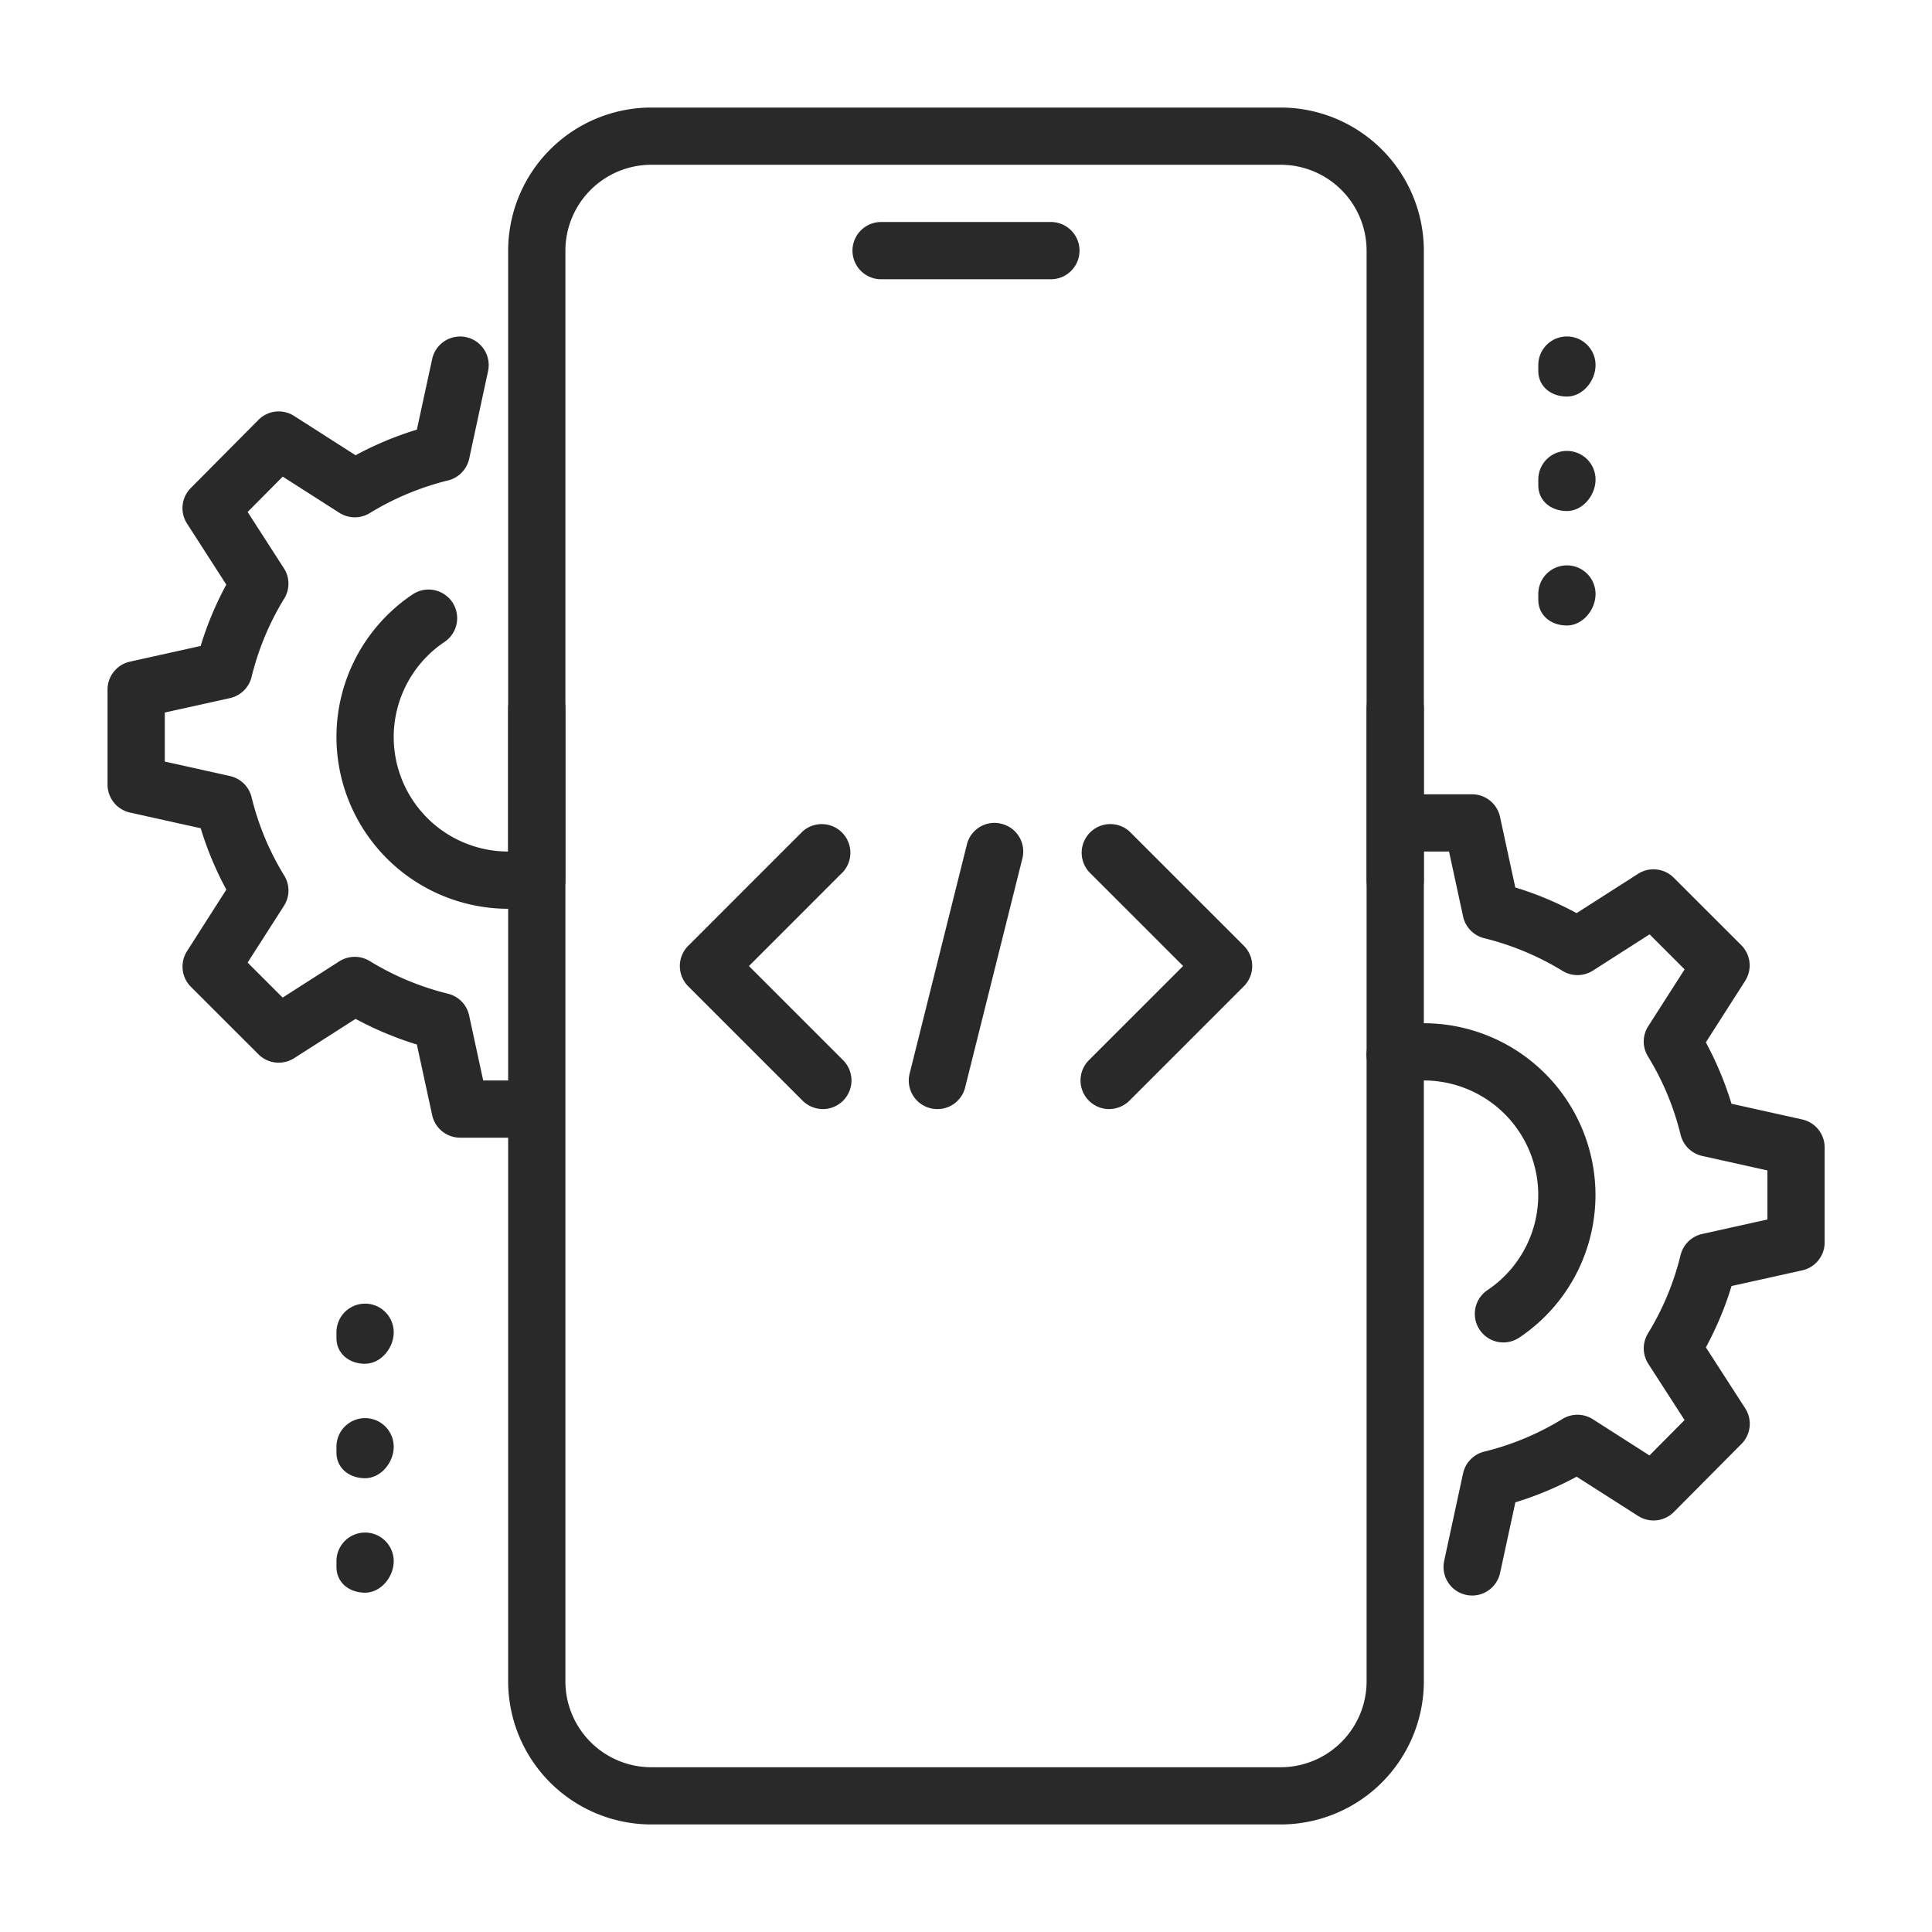
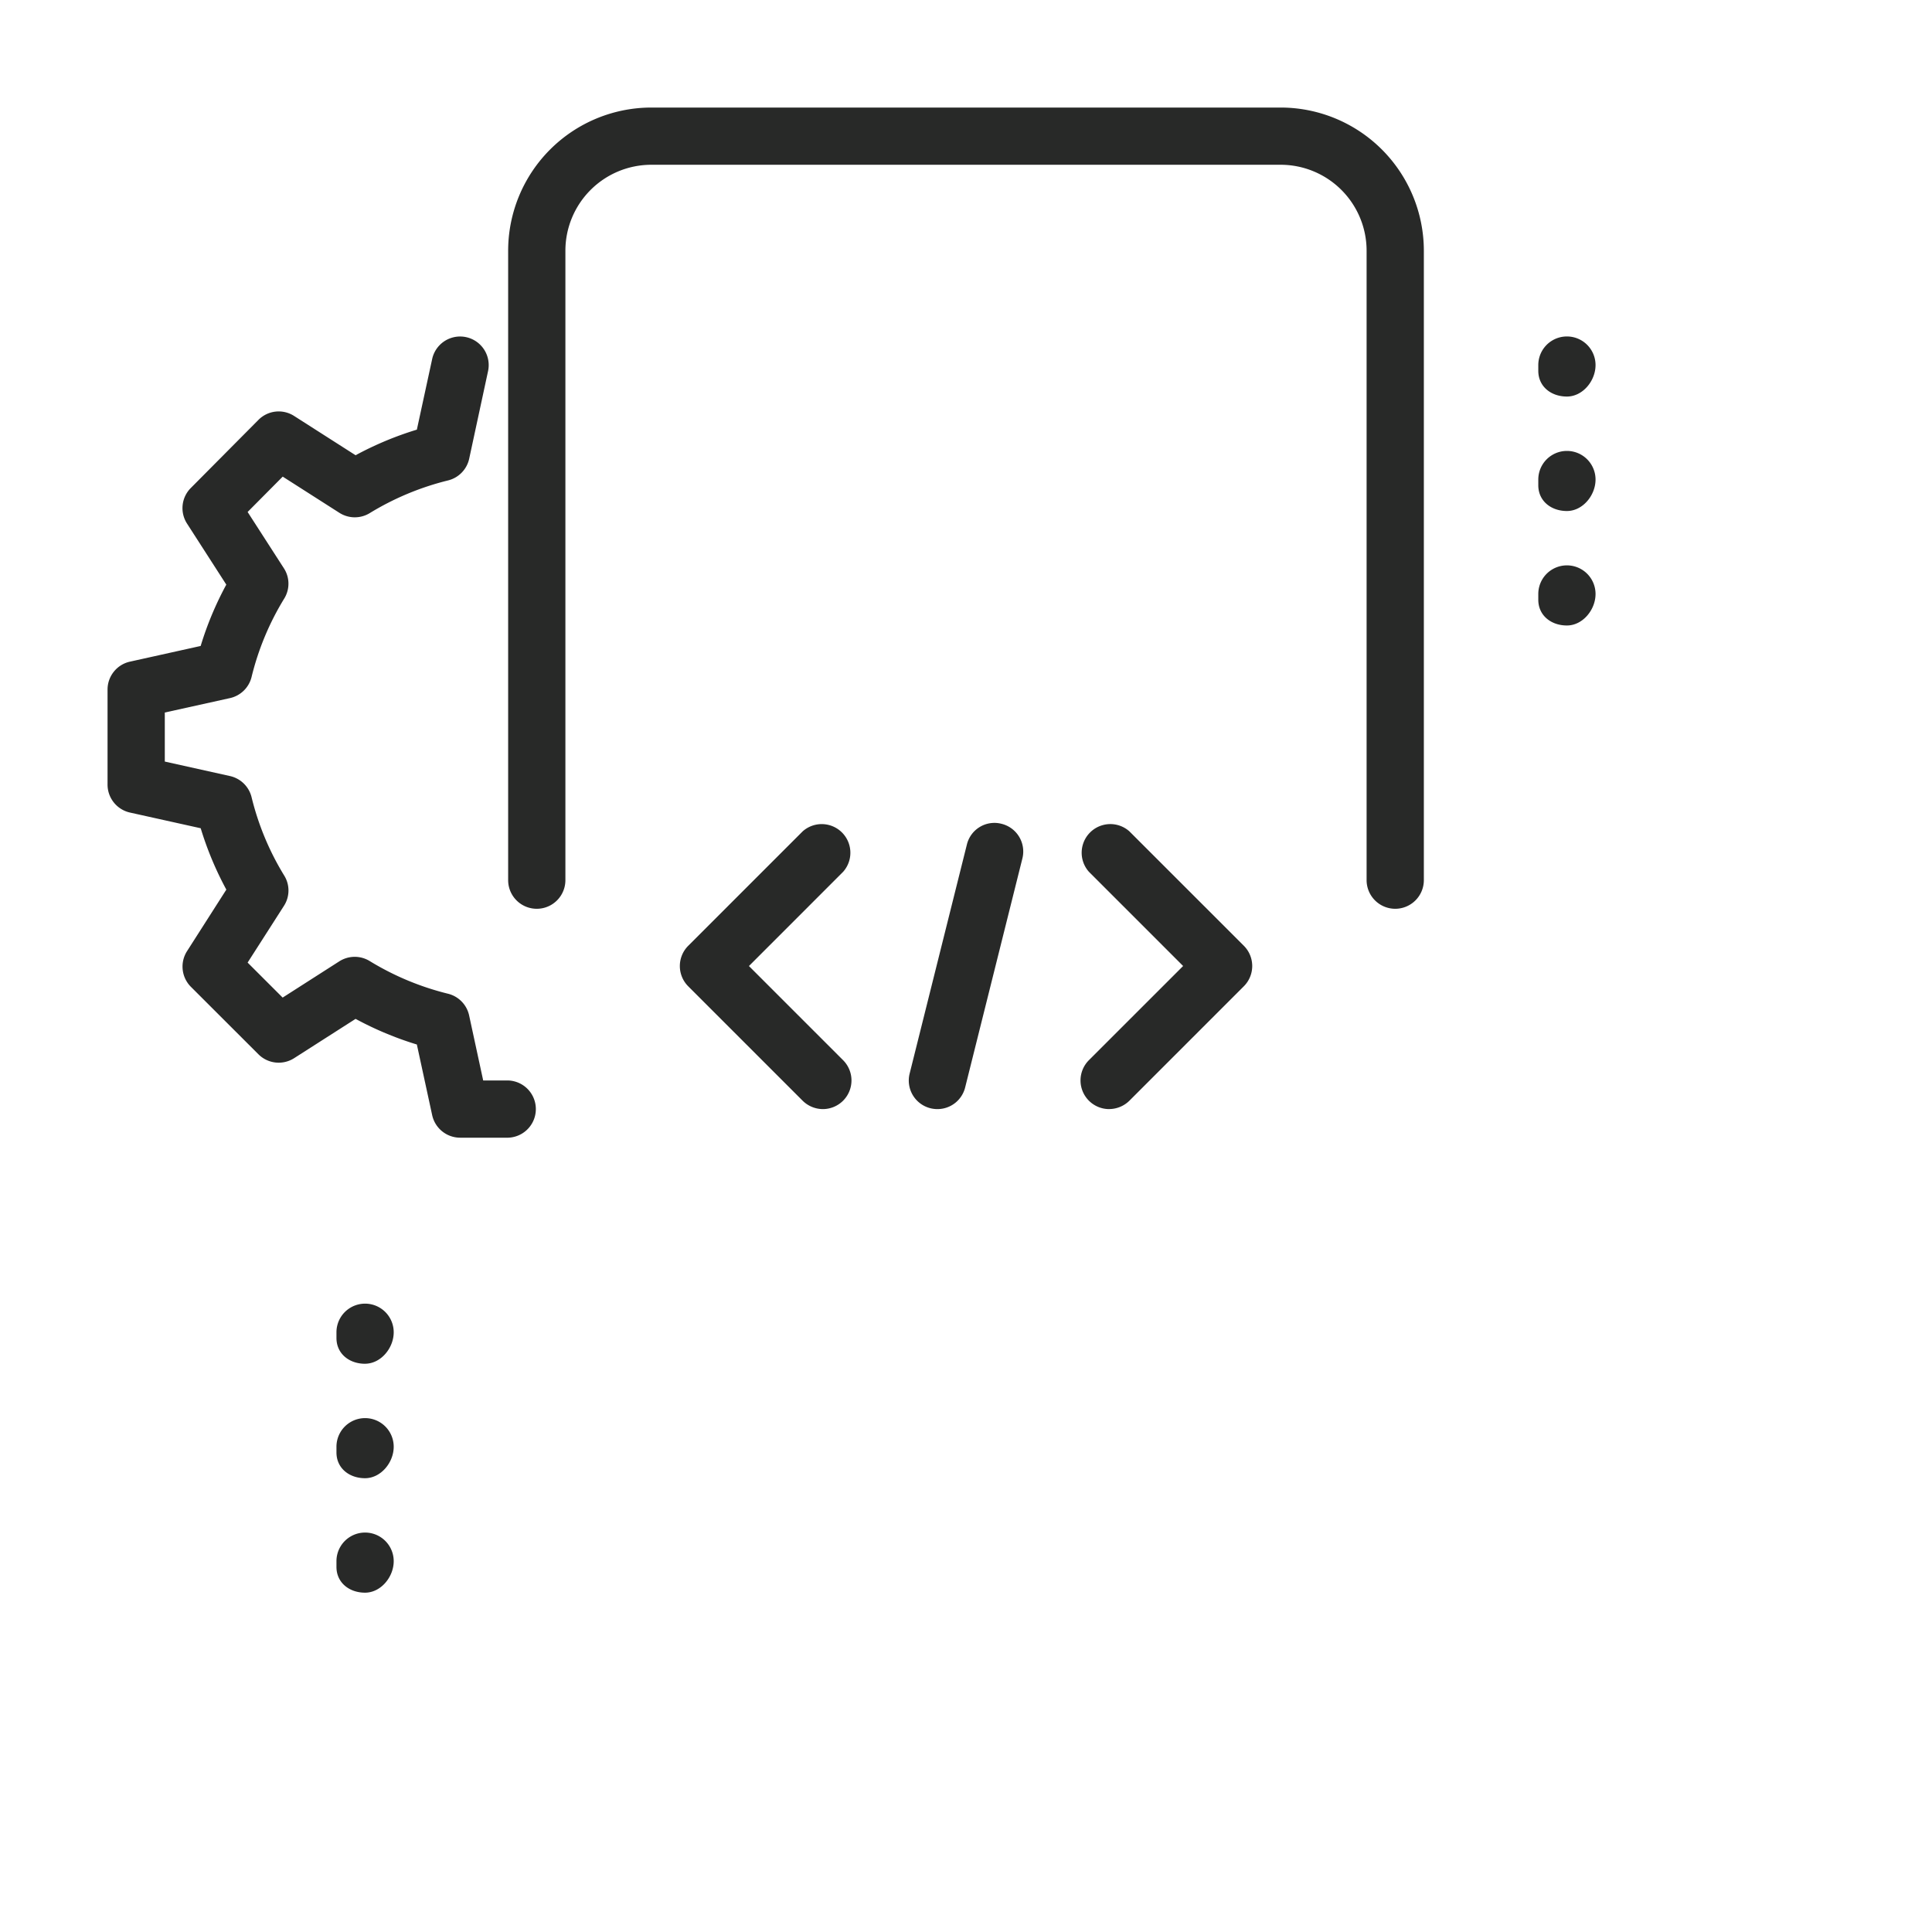
<svg xmlns="http://www.w3.org/2000/svg" width="60" height="60" fill="none">
-   <path fill="#282928" d="M32.666 8.672h-5.332a.889.889 0 0 1 0-1.777h5.332a.889.889 0 0 1 0 1.777M39.775 56.66h-19.55a4.45 4.45 0 0 1-4.444-4.443V22.002a.889.889 0 0 1 1.778 0v30.215a2.67 2.67 0 0 0 2.666 2.666h19.55a2.67 2.67 0 0 0 2.666-2.666V22.002a.889.889 0 0 1 1.778 0v30.215a4.45 4.45 0 0 1-4.444 4.443" />
  <path fill="#282928" d="M43.33 28.223a.89.89 0 0 1-.889-.889V7.784a2.67 2.67 0 0 0-2.666-2.667h-19.55a2.67 2.67 0 0 0-2.666 2.666v19.551a.889.889 0 0 1-1.778 0V7.784a4.45 4.45 0 0 1 4.444-4.444h19.55a4.45 4.45 0 0 1 4.444 4.443v19.551a.89.89 0 0 1-.889.889M48.662 12.315c-.49 0-.889-.309-.889-.8v-.177a.889.889 0 0 1 1.778 0c0 .49-.398.977-.889.977M48.662 15.87c-.49 0-.889-.31-.889-.8v-.177a.889.889 0 0 1 1.778 0c0 .49-.398.977-.889.977M48.662 19.425c-.49 0-.889-.31-.889-.8v-.178a.889.889 0 0 1 1.778 0c0 .49-.398.978-.889.978M11.338 42.353c-.49 0-.889-.31-.889-.8v-.178a.889.889 0 0 1 1.778 0c0 .49-.399.977-.89.977M11.338 45.907c-.49 0-.889-.309-.889-.8v-.177a.889.889 0 0 1 1.778 0c0 .49-.399.977-.89.977M11.338 49.462c-.49 0-.889-.31-.889-.8v-.178a.889.889 0 0 1 1.778 0c0 .49-.399.978-.89.978" />
-   <path fill="#282928" d="M45.72 49.55a.888.888 0 0 1-.87-1.075l.587-2.719a.89.89 0 0 1 .66-.675 8.5 8.5 0 0 0 2.429-1.015.89.89 0 0 1 .94.009l1.76 1.125 1.09-1.099-1.126-1.745a.89.89 0 0 1-.012-.944 8.5 8.5 0 0 0 1.013-2.43c.08-.33.34-.586.671-.66l2.027-.45v-1.523l-2.025-.45a.89.89 0 0 1-.672-.661 8.5 8.5 0 0 0-1.013-2.43.88.88 0 0 1 .011-.942l1.127-1.761-1.088-1.088-1.761 1.127a.89.89 0 0 1-.94.009 8.6 8.6 0 0 0-2.43-1.015.89.89 0 0 1-.66-.675l-.437-2.018h-.776a.889.889 0 0 1 0-1.777h1.493c.417 0 .78.293.867.702l.474 2.191c.651.198 1.289.464 1.904.797l1.909-1.221a.89.89 0 0 1 1.107.12l2.1 2.098a.89.89 0 0 1 .118 1.107l-1.22 1.909q.498.927.796 1.907l2.194.487c.41.09.699.453.699.87v2.95c0 .416-.29.778-.697.867l-2.195.487c-.197.652-.464 1.29-.796 1.905l1.22 1.891c.227.35.179.813-.116 1.108l-2.1 2.115a.89.89 0 0 1-1.108.122l-1.91-1.22q-.925.498-1.903.796l-.474 2.191a.89.89 0 0 1-.868.704" />
-   <path fill="#282928" d="M46.69 41.691a.888.888 0 0 1-.494-1.626 3.56 3.56 0 0 0 1.576-2.956 3.558 3.558 0 0 0-4.266-3.483.888.888 0 1 1-.357-1.742 5.339 5.339 0 0 1 6.4 5.225 5.33 5.33 0 0 1-2.366 4.431.9.9 0 0 1-.494.151M15.781 28.223a5.34 5.34 0 0 1-5.332-5.332 5.33 5.33 0 0 1 2.378-4.44.889.889 0 0 1 .985 1.48 3.56 3.56 0 0 0-1.585 2.96 3.558 3.558 0 0 0 4.251 3.486.893.893 0 0 1 1.047.696.886.886 0 0 1-.697 1.046q-.51.104-1.047.104" />
  <path fill="#282928" d="M15.781 35.332h-1.493a.89.89 0 0 1-.867-.702l-.475-2.192a10.3 10.3 0 0 1-1.903-.796l-1.909 1.221a.89.89 0 0 1-1.107-.12l-2.1-2.098a.89.89 0 0 1-.118-1.107l1.22-1.91a10.3 10.3 0 0 1-.796-1.906l-2.195-.487a.89.89 0 0 1-.698-.87v-2.95c0-.416.29-.778.697-.867l2.195-.487c.197-.652.463-1.29.796-1.905L5.81 16.263a.885.885 0 0 1 .116-1.108l2.099-2.114a.885.885 0 0 1 1.109-.123l1.909 1.22a10.3 10.3 0 0 1 1.903-.795l.475-2.192a.888.888 0 1 1 1.736.375l-.586 2.72a.89.89 0 0 1-.66.675 8.6 8.6 0 0 0-2.43 1.015.89.89 0 0 1-.941-.01l-1.76-1.124L7.69 15.9l1.125 1.746c.187.286.19.654.012.943a8.5 8.5 0 0 0-1.013 2.43.89.89 0 0 1-.671.661l-2.025.448v1.523l2.025.45c.332.075.591.33.671.661a8.5 8.5 0 0 0 1.013 2.43.88.88 0 0 1-.01.942l-1.127 1.76 1.088 1.087 1.761-1.127a.89.89 0 0 1 .94-.009 8.6 8.6 0 0 0 2.43 1.015c.332.08.588.343.66.675l.437 2.02h.776a.889.889 0 0 1 0 1.777M29.112 34.444a.887.887 0 0 1-.862-1.104l1.777-7.11a.88.88 0 0 1 1.077-.646c.478.119.766.6.647 1.077l-1.777 7.109a.886.886 0 0 1-.863.674M34.444 34.444a.89.89 0 0 1-.63-1.516L36.743 30l-2.926-2.926a.89.89 0 0 1 1.257-1.256l3.555 3.554a.89.89 0 0 1 0 1.257l-3.555 3.555a.9.9 0 0 1-.63.259M25.557 34.444a.9.9 0 0 1-.63-.26l-3.554-3.554a.89.89 0 0 1 0-1.257l3.555-3.555a.89.89 0 0 1 1.256 1.257l-2.925 2.926 2.925 2.925a.89.89 0 0 1-.627 1.518" />
</svg>